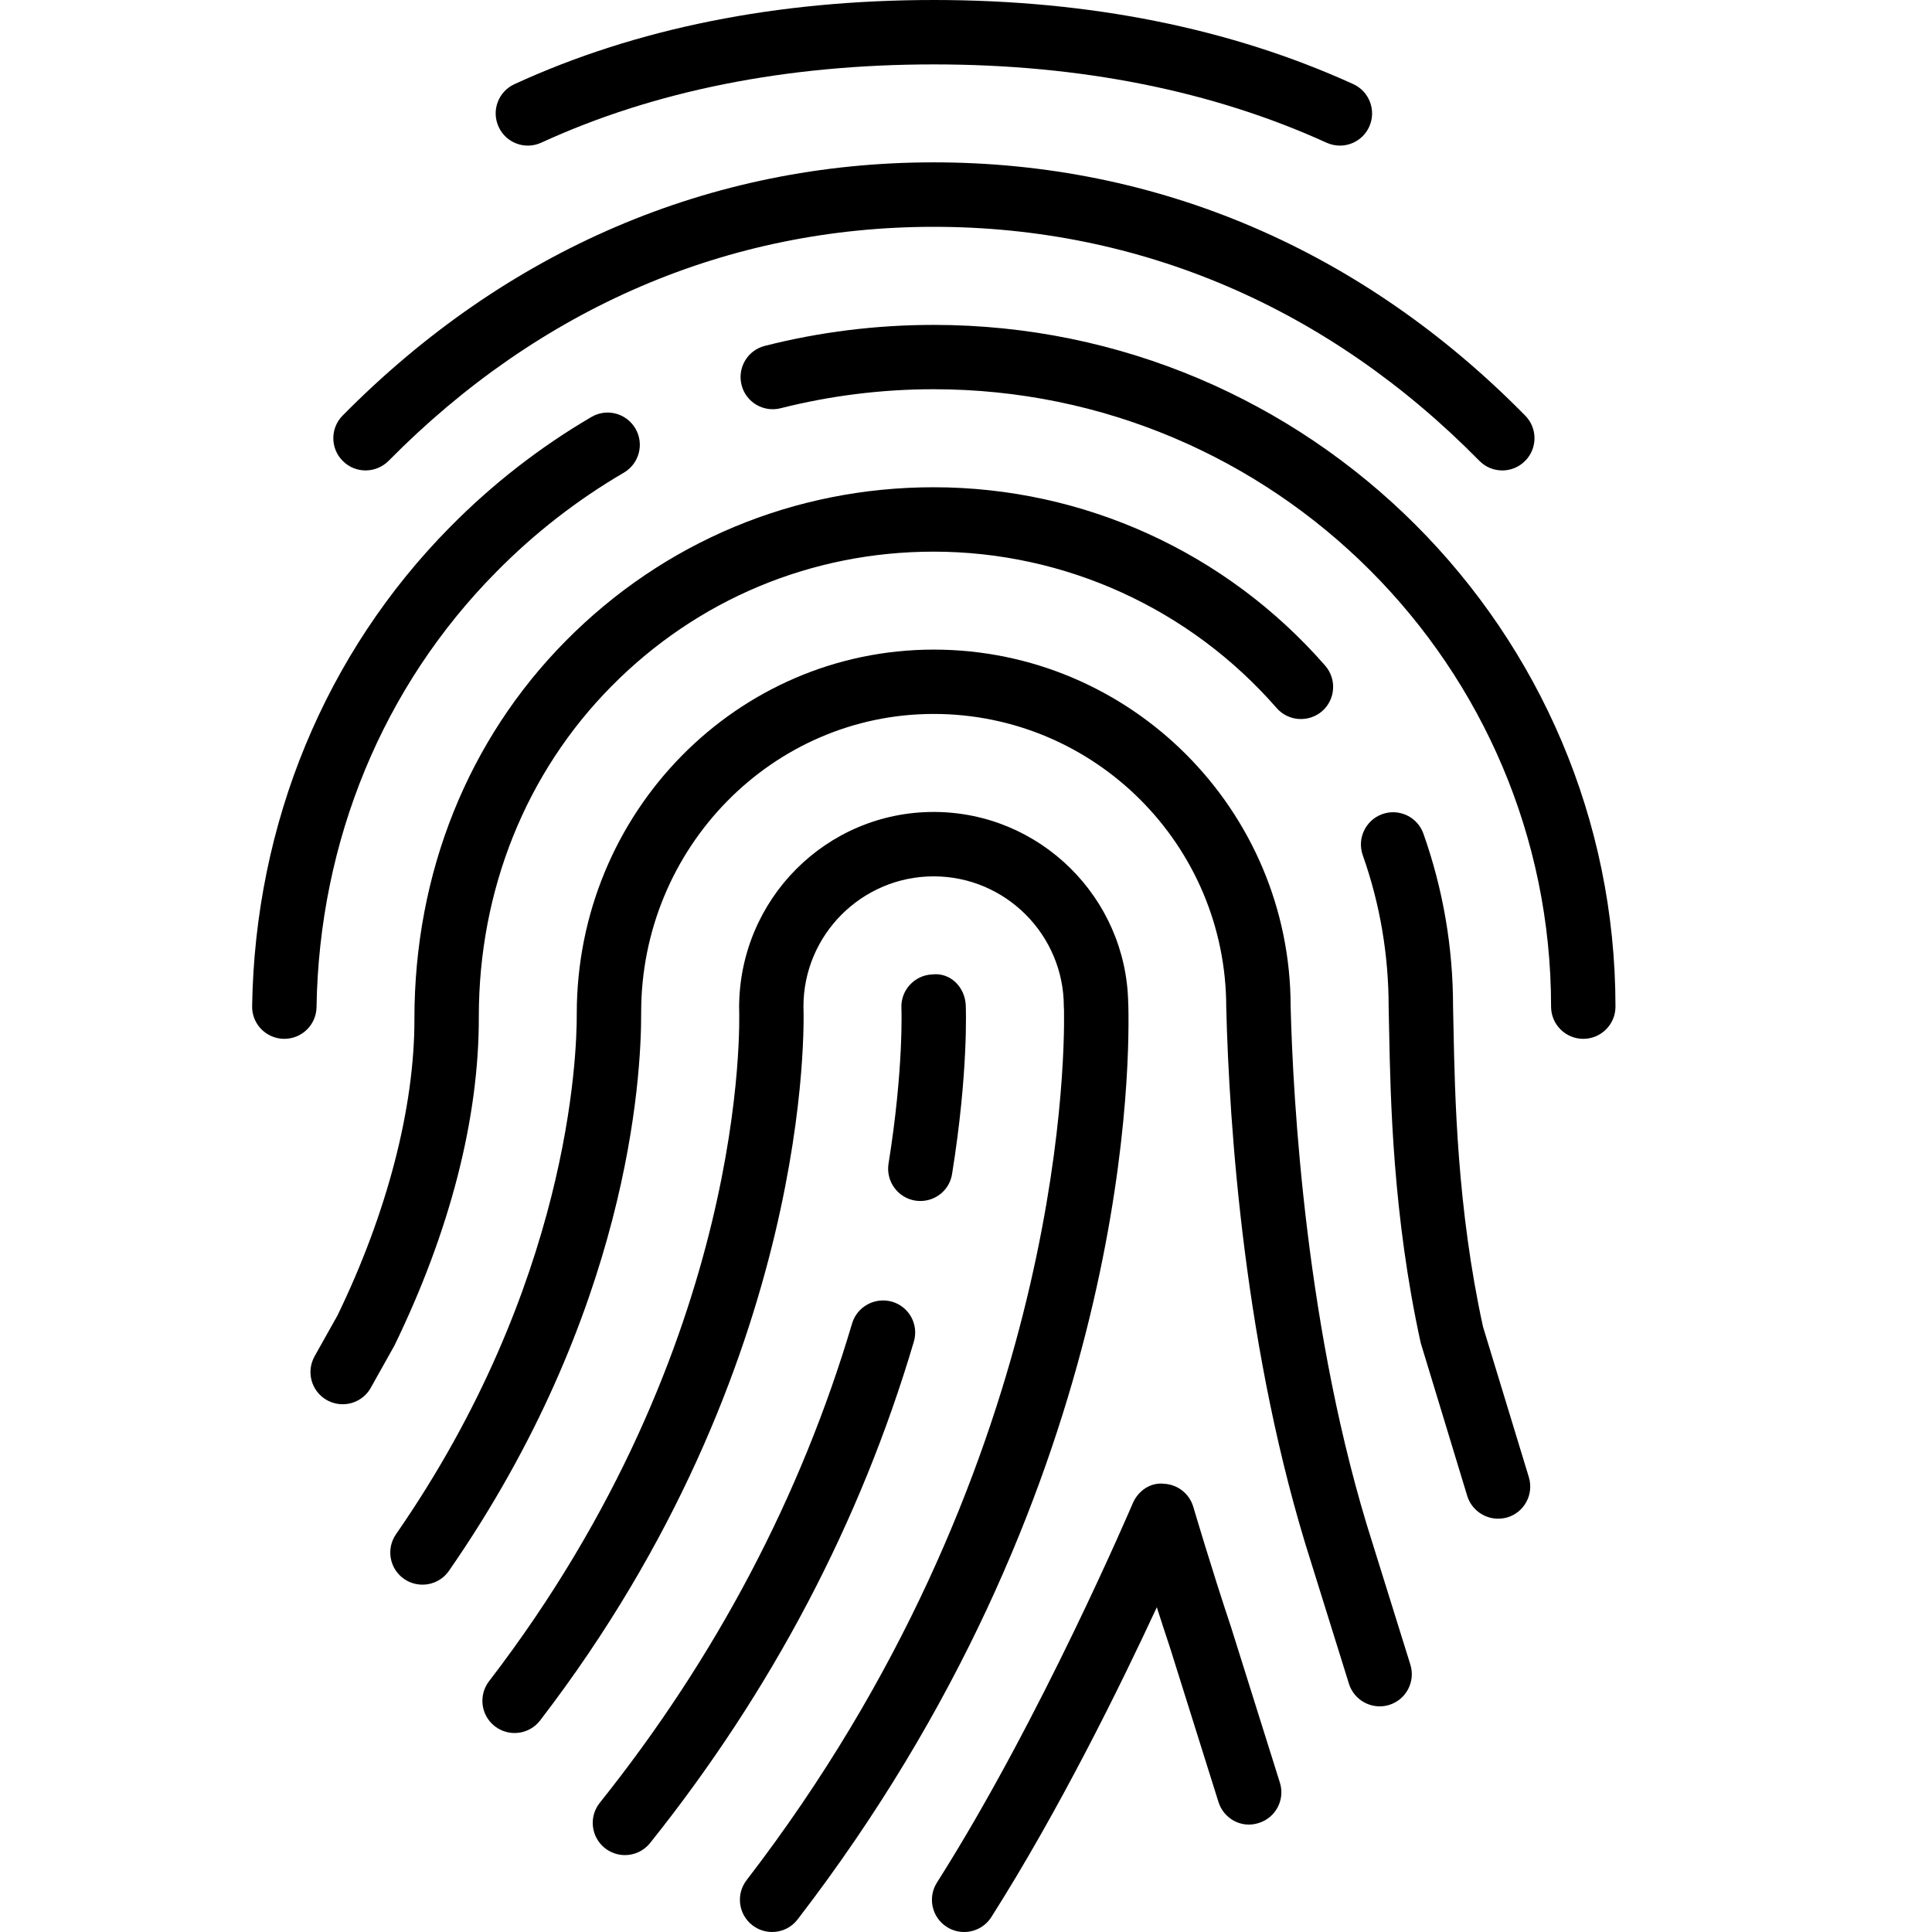
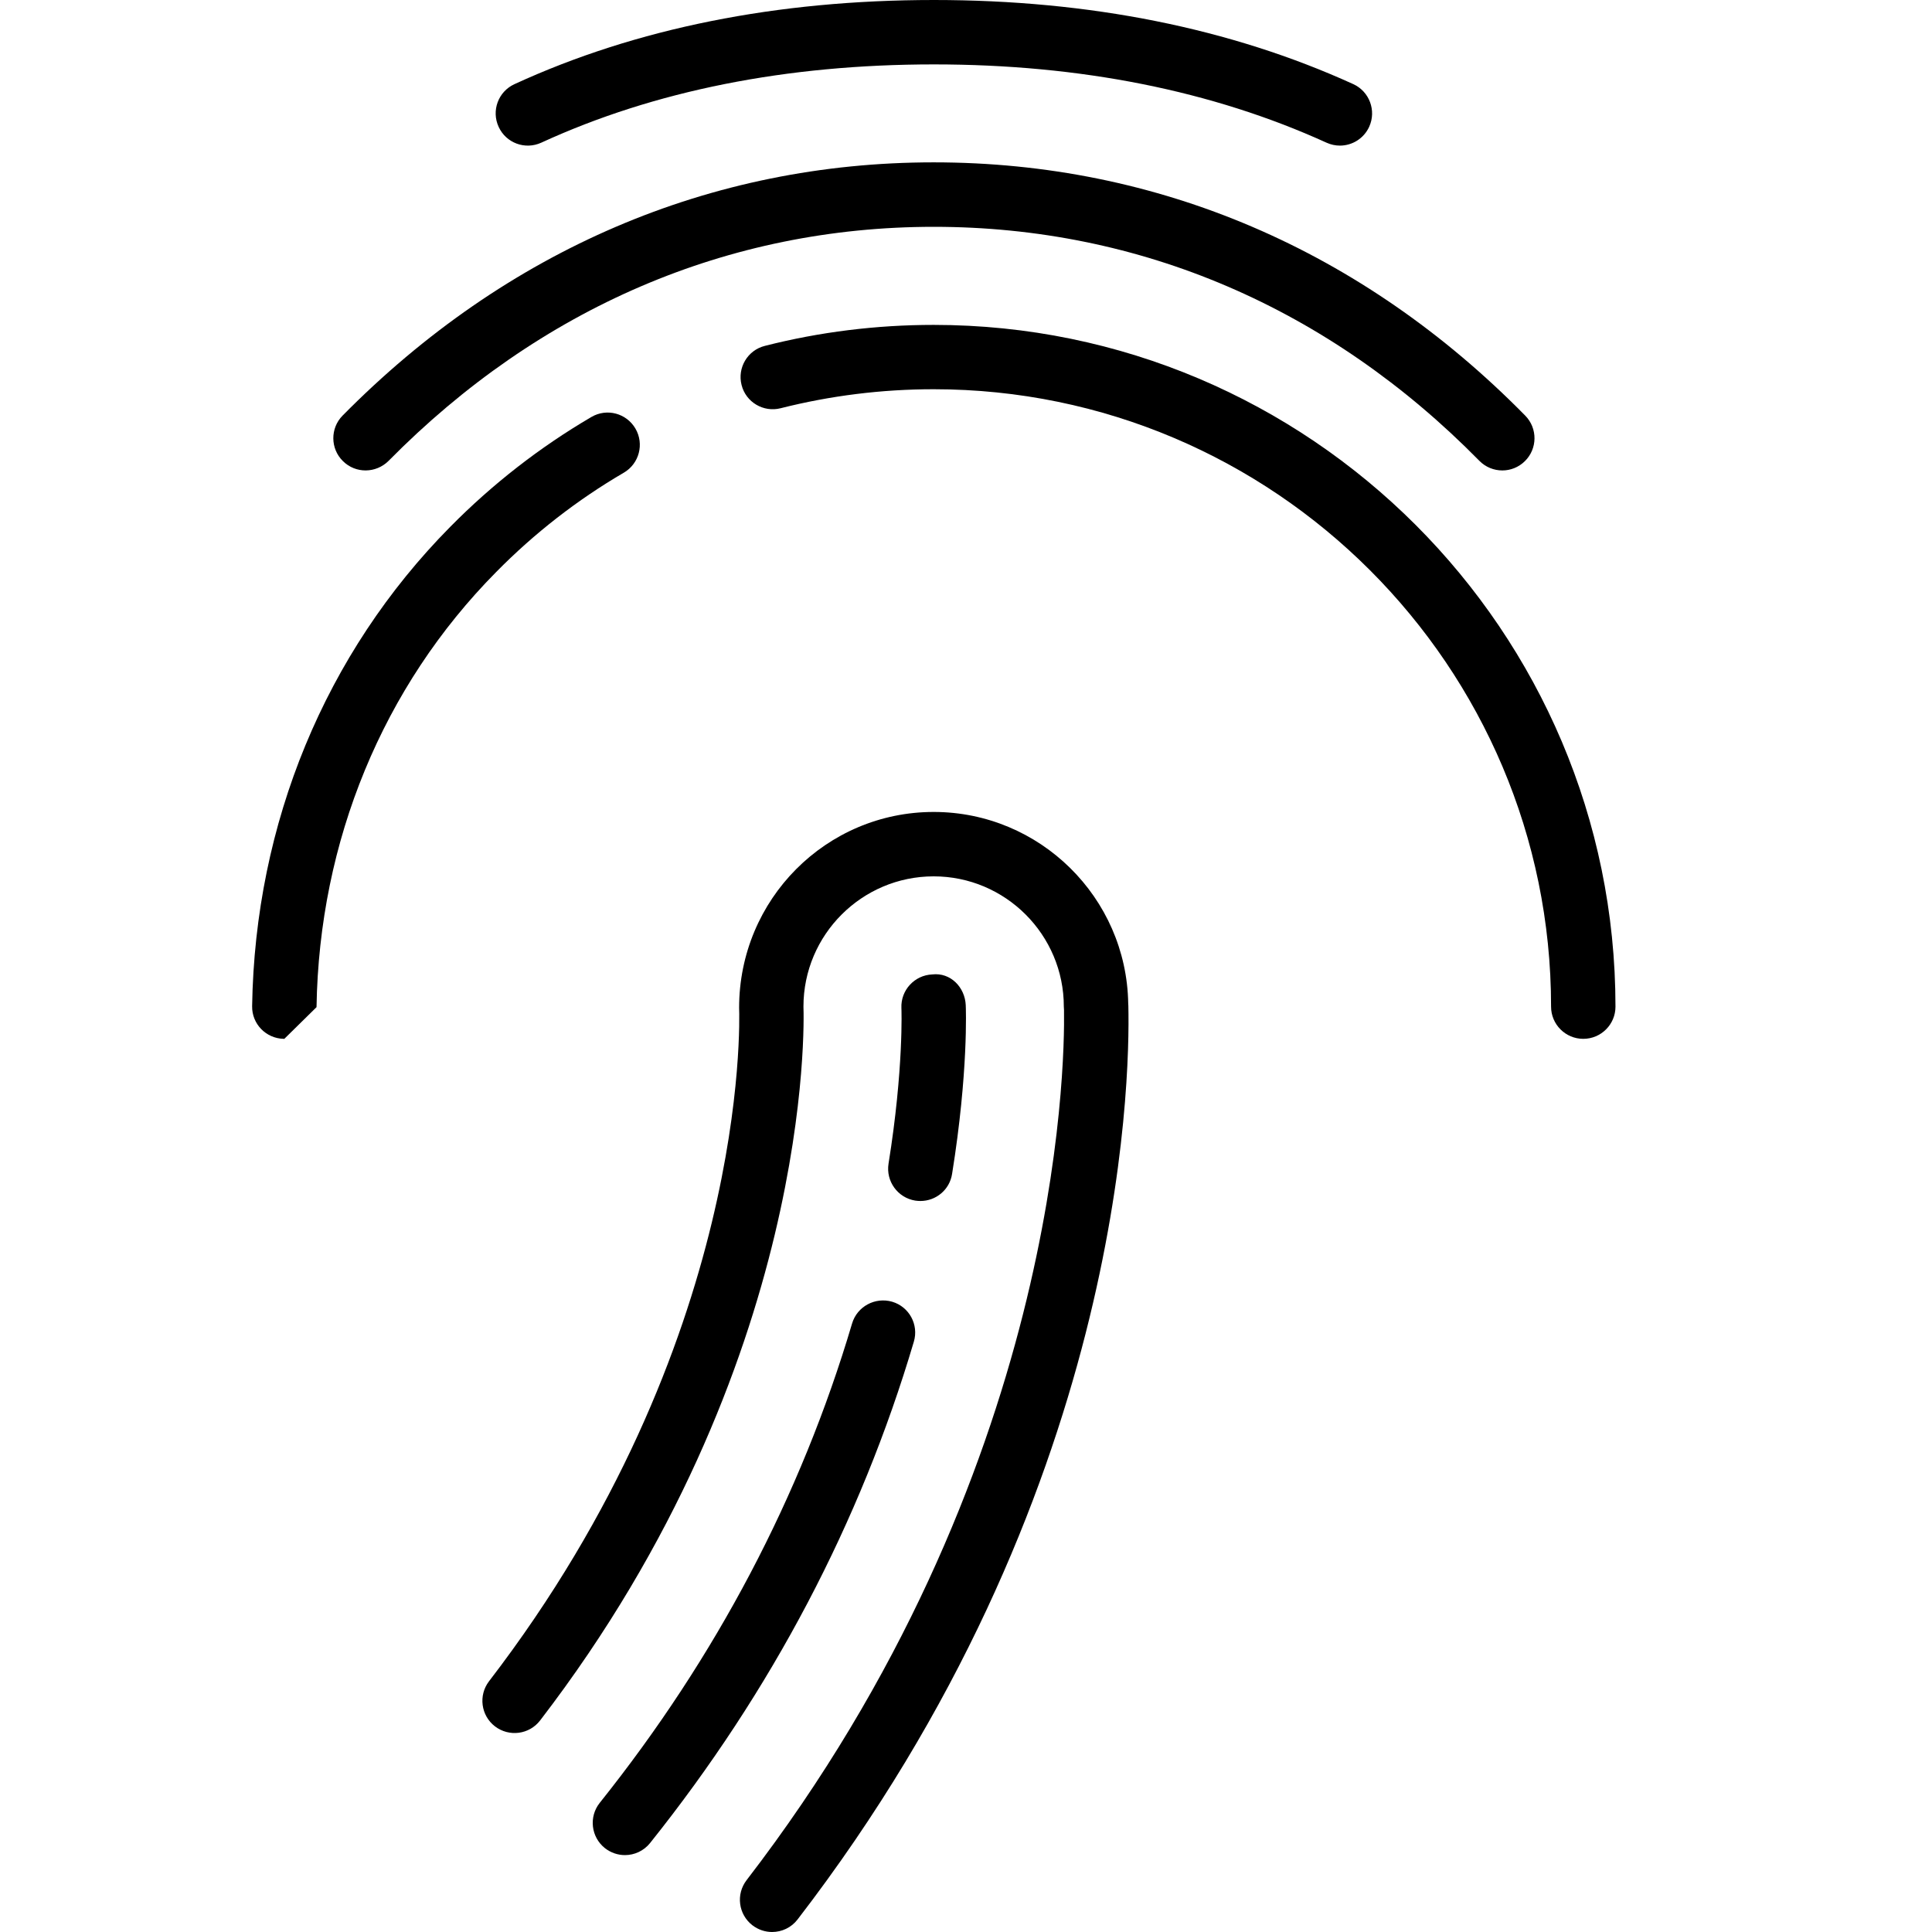
<svg xmlns="http://www.w3.org/2000/svg" version="1.1" x="0px" y="0px" viewBox="0 0 30 30" style="enable-background:new 0 0 30 30;" xml:space="preserve">
  <g id="Flag">
</g>
  <g id="Umbrella">
</g>
  <g id="Briefcase">
</g>
  <g id="Box">
</g>
  <g id="Magnet">
</g>
  <g id="Percent">
</g>
  <g id="Rocket">
</g>
  <g id="Share">
</g>
  <g id="Transmitter">
</g>
  <g id="Record_2">
</g>
  <g id="Record_1">
</g>
  <g id="Anchor">
</g>
  <g id="Airplane">
</g>
  <g id="Car">
</g>
  <g id="Newsfeed">
</g>
  <g id="Wifi_Tethering">
</g>
  <g id="No_Wifi_Tethering">
</g>
  <g id="Bar_Chart_2">
</g>
  <g id="Shop">
</g>
  <g id="Alarm">
</g>
  <g id="Sim_Card">
</g>
  <g id="Radar">
</g>
  <g id="Hand_2">
</g>
  <g id="Palette">
</g>
  <g id="Cake">
</g>
  <g id="Blende">
</g>
  <g id="Feather_Pen">
</g>
  <g id="Ticket">
</g>
  <g id="Medal">
</g>
  <g id="Mouse_Pointer_1">
</g>
  <g id="Mouse_Pointer_2">
</g>
  <g id="Fingerprint">
    <g>
      <g>
        <path d="M20.806,2.261c-0.069,0-0.14-0.015-0.207-0.045C18.826,1.409,16.775,1,14.502,1c-2.291,0-4.342,0.409-6.096,1.215     C8.154,2.331,7.858,2.221,7.743,1.97C7.627,1.719,7.737,1.422,7.988,1.307C9.874,0.439,12.066,0,14.502,0     c2.417,0,4.607,0.439,6.511,1.306c0.251,0.114,0.362,0.411,0.248,0.662C21.177,2.152,20.996,2.261,20.806,2.261z" />
      </g>
      <g>
        <path d="M23.328,7.305c-0.129,0-0.259-0.05-0.356-0.149c-2.338-2.377-5.268-3.634-8.473-3.634c-3.191,0-6.119,1.257-8.466,3.635     C5.837,7.352,5.521,7.355,5.325,7.16C5.128,6.967,5.126,6.649,5.32,6.453c2.54-2.572,5.714-3.932,9.178-3.932     c3.479,0,6.656,1.36,9.186,3.933c0.194,0.197,0.191,0.514-0.006,0.707C23.581,7.257,23.454,7.305,23.328,7.305z" />
      </g>
      <g>
        <path d="M24.585,16.131c-0.276,0-0.5-0.224-0.5-0.5c0-5.286-4.301-9.587-9.587-9.587c-0.806,0-1.605,0.1-2.376,0.295     c-0.266,0.068-0.54-0.093-0.607-0.361c-0.068-0.268,0.094-0.54,0.361-0.607c0.851-0.217,1.733-0.326,2.622-0.326     c5.837,0,10.587,4.749,10.587,10.587C25.085,15.907,24.861,16.131,24.585,16.131z" />
      </g>
      <g>
-         <path d="M4.415,16.131c-0.002,0-0.005,0-0.008,0c-0.276-0.005-0.497-0.231-0.492-0.508c0.045-2.839,1.137-5.482,3.076-7.442     c0.656-0.665,1.394-1.239,2.192-1.706c0.24-0.141,0.545-0.058,0.684,0.18c0.139,0.238,0.059,0.544-0.179,0.684     C8.965,7.761,8.297,8.28,7.703,8.884c-1.757,1.776-2.747,4.175-2.788,6.755C4.911,15.912,4.688,16.131,4.415,16.131z" />
+         <path d="M4.415,16.131c-0.002,0-0.005,0-0.008,0c-0.276-0.005-0.497-0.231-0.492-0.508c0.045-2.839,1.137-5.482,3.076-7.442     c0.656-0.665,1.394-1.239,2.192-1.706c0.24-0.141,0.545-0.058,0.684,0.18c0.139,0.238,0.059,0.544-0.179,0.684     C8.965,7.761,8.297,8.28,7.703,8.884c-1.757,1.776-2.747,4.175-2.788,6.755z" />
      </g>
      <g>
-         <path d="M5.321,21.805c-0.083,0-0.167-0.021-0.245-0.064c-0.241-0.135-0.326-0.439-0.191-0.681l0.354-0.631     c0.771-1.588,1.2-3.234,1.196-4.61c0-2.263,0.834-4.334,2.348-5.865c1.521-1.54,3.551-2.388,5.714-2.388     c2.329,0,4.545,1.01,6.081,2.771c0.181,0.209,0.16,0.524-0.048,0.706c-0.208,0.179-0.524,0.16-0.706-0.048     c-1.346-1.544-3.287-2.429-5.327-2.429c-1.894,0-3.671,0.742-5.003,2.091c-1.328,1.343-2.059,3.164-2.059,5.129     c0.005,1.577-0.448,3.333-1.31,5.107L5.757,21.55C5.666,21.713,5.496,21.805,5.321,21.805z" />
-       </g>
+         </g>
      <g>
-         <path d="M23.262,23.582c-0.214,0-0.413-0.139-0.479-0.354l-0.722-2.375c-0.434-1.976-0.47-3.789-0.491-4.872l-0.007-0.337     c0-0.819-0.135-1.61-0.402-2.364c-0.092-0.26,0.044-0.546,0.304-0.639c0.262-0.092,0.546,0.045,0.638,0.305     c0.305,0.861,0.46,1.765,0.46,2.686l0.007,0.33c0.021,1.047,0.055,2.798,0.458,4.639l0.712,2.337     c0.08,0.265-0.069,0.544-0.333,0.624C23.359,23.575,23.31,23.582,23.262,23.582z" />
-       </g>
+         </g>
      <g>
-         <path d="M21.424,26.496c-0.213,0-0.411-0.137-0.478-0.352l-0.583-1.87c-1.043-3.257-1.276-6.806-1.322-8.631     c0-2.519-2.038-4.557-4.543-4.557c-2.504,0-4.542,2.078-4.542,4.632c0.004,1.033-0.201,4.659-2.985,8.674     c-0.157,0.227-0.469,0.282-0.696,0.126c-0.227-0.157-0.283-0.469-0.125-0.696c2.685-3.872,2.809-7.412,2.806-8.083     c0-3.126,2.486-5.652,5.542-5.652c3.057,0,5.543,2.487,5.543,5.544c0.036,1.414,0.231,5.083,1.275,8.343l0.584,1.874     c0.082,0.264-0.065,0.544-0.329,0.626C21.523,26.489,21.473,26.496,21.424,26.496z" />
-       </g>
+         </g>
      <g>
        <path d="M11.989,30c-0.106,0-0.213-0.034-0.305-0.104c-0.219-0.169-0.259-0.482-0.091-0.701     c4.858-6.313,4.943-12.615,4.929-13.511c-0.002-0.018-0.003-0.035-0.003-0.054c0-1.115-0.907-2.022-2.021-2.022     s-2.022,0.907-2.022,2.022c0.008,0.205,0.166,5.546-4.089,11.085c-0.168,0.219-0.481,0.26-0.701,0.092     c-0.219-0.168-0.26-0.482-0.092-0.701c4.037-5.255,3.891-10.246,3.883-10.456c0-1.687,1.355-3.042,3.021-3.042     c1.649,0,2.995,1.329,3.021,2.974c0.001,0.012,0.002,0.024,0.002,0.036c0.028,1.218-0.087,7.627-5.136,14.187     C12.287,29.933,12.139,30,11.989,30z" />
      </g>
      <g>
        <path d="M14.292,18.649c-0.026,0-0.053-0.002-0.08-0.006c-0.273-0.044-0.458-0.301-0.415-0.573     c0.237-1.477,0.201-2.408,0.2-2.418c-0.012-0.275,0.202-0.509,0.478-0.521c0.286-0.034,0.509,0.201,0.521,0.477     c0.002,0.041,0.043,1.033-0.212,2.62C14.746,18.475,14.534,18.649,14.292,18.649z" />
      </g>
      <g>
        <path d="M9.704,28.806c-0.109,0-0.219-0.036-0.312-0.109c-0.216-0.173-0.251-0.487-0.079-0.703     c1.807-2.261,3.125-4.766,3.918-7.443c0.079-0.265,0.358-0.414,0.622-0.338c0.265,0.078,0.416,0.356,0.337,0.621     c-0.83,2.804-2.208,5.423-4.096,7.785C9.996,28.741,9.851,28.806,9.704,28.806z" />
      </g>
      <g>
-         <path d="M14.971,30c-0.092,0-0.185-0.025-0.268-0.078c-0.233-0.147-0.302-0.457-0.154-0.69c1.616-2.544,3.025-5.854,3.04-5.888     c0.083-0.194,0.275-0.33,0.489-0.304c0.211,0.012,0.391,0.155,0.451,0.357c0.001,0.003,0.284,0.964,0.587,1.87l0.758,2.414     c0.083,0.263-0.064,0.544-0.327,0.626c-0.265,0.088-0.545-0.063-0.627-0.327l-0.755-2.404c-0.069-0.207-0.138-0.418-0.202-0.619     c-0.567,1.223-1.515,3.151-2.57,4.812C15.298,29.918,15.136,30,14.971,30z" />
-       </g>
+         </g>
    </g>
  </g>
  <g id="Earth">
</g>
</svg>